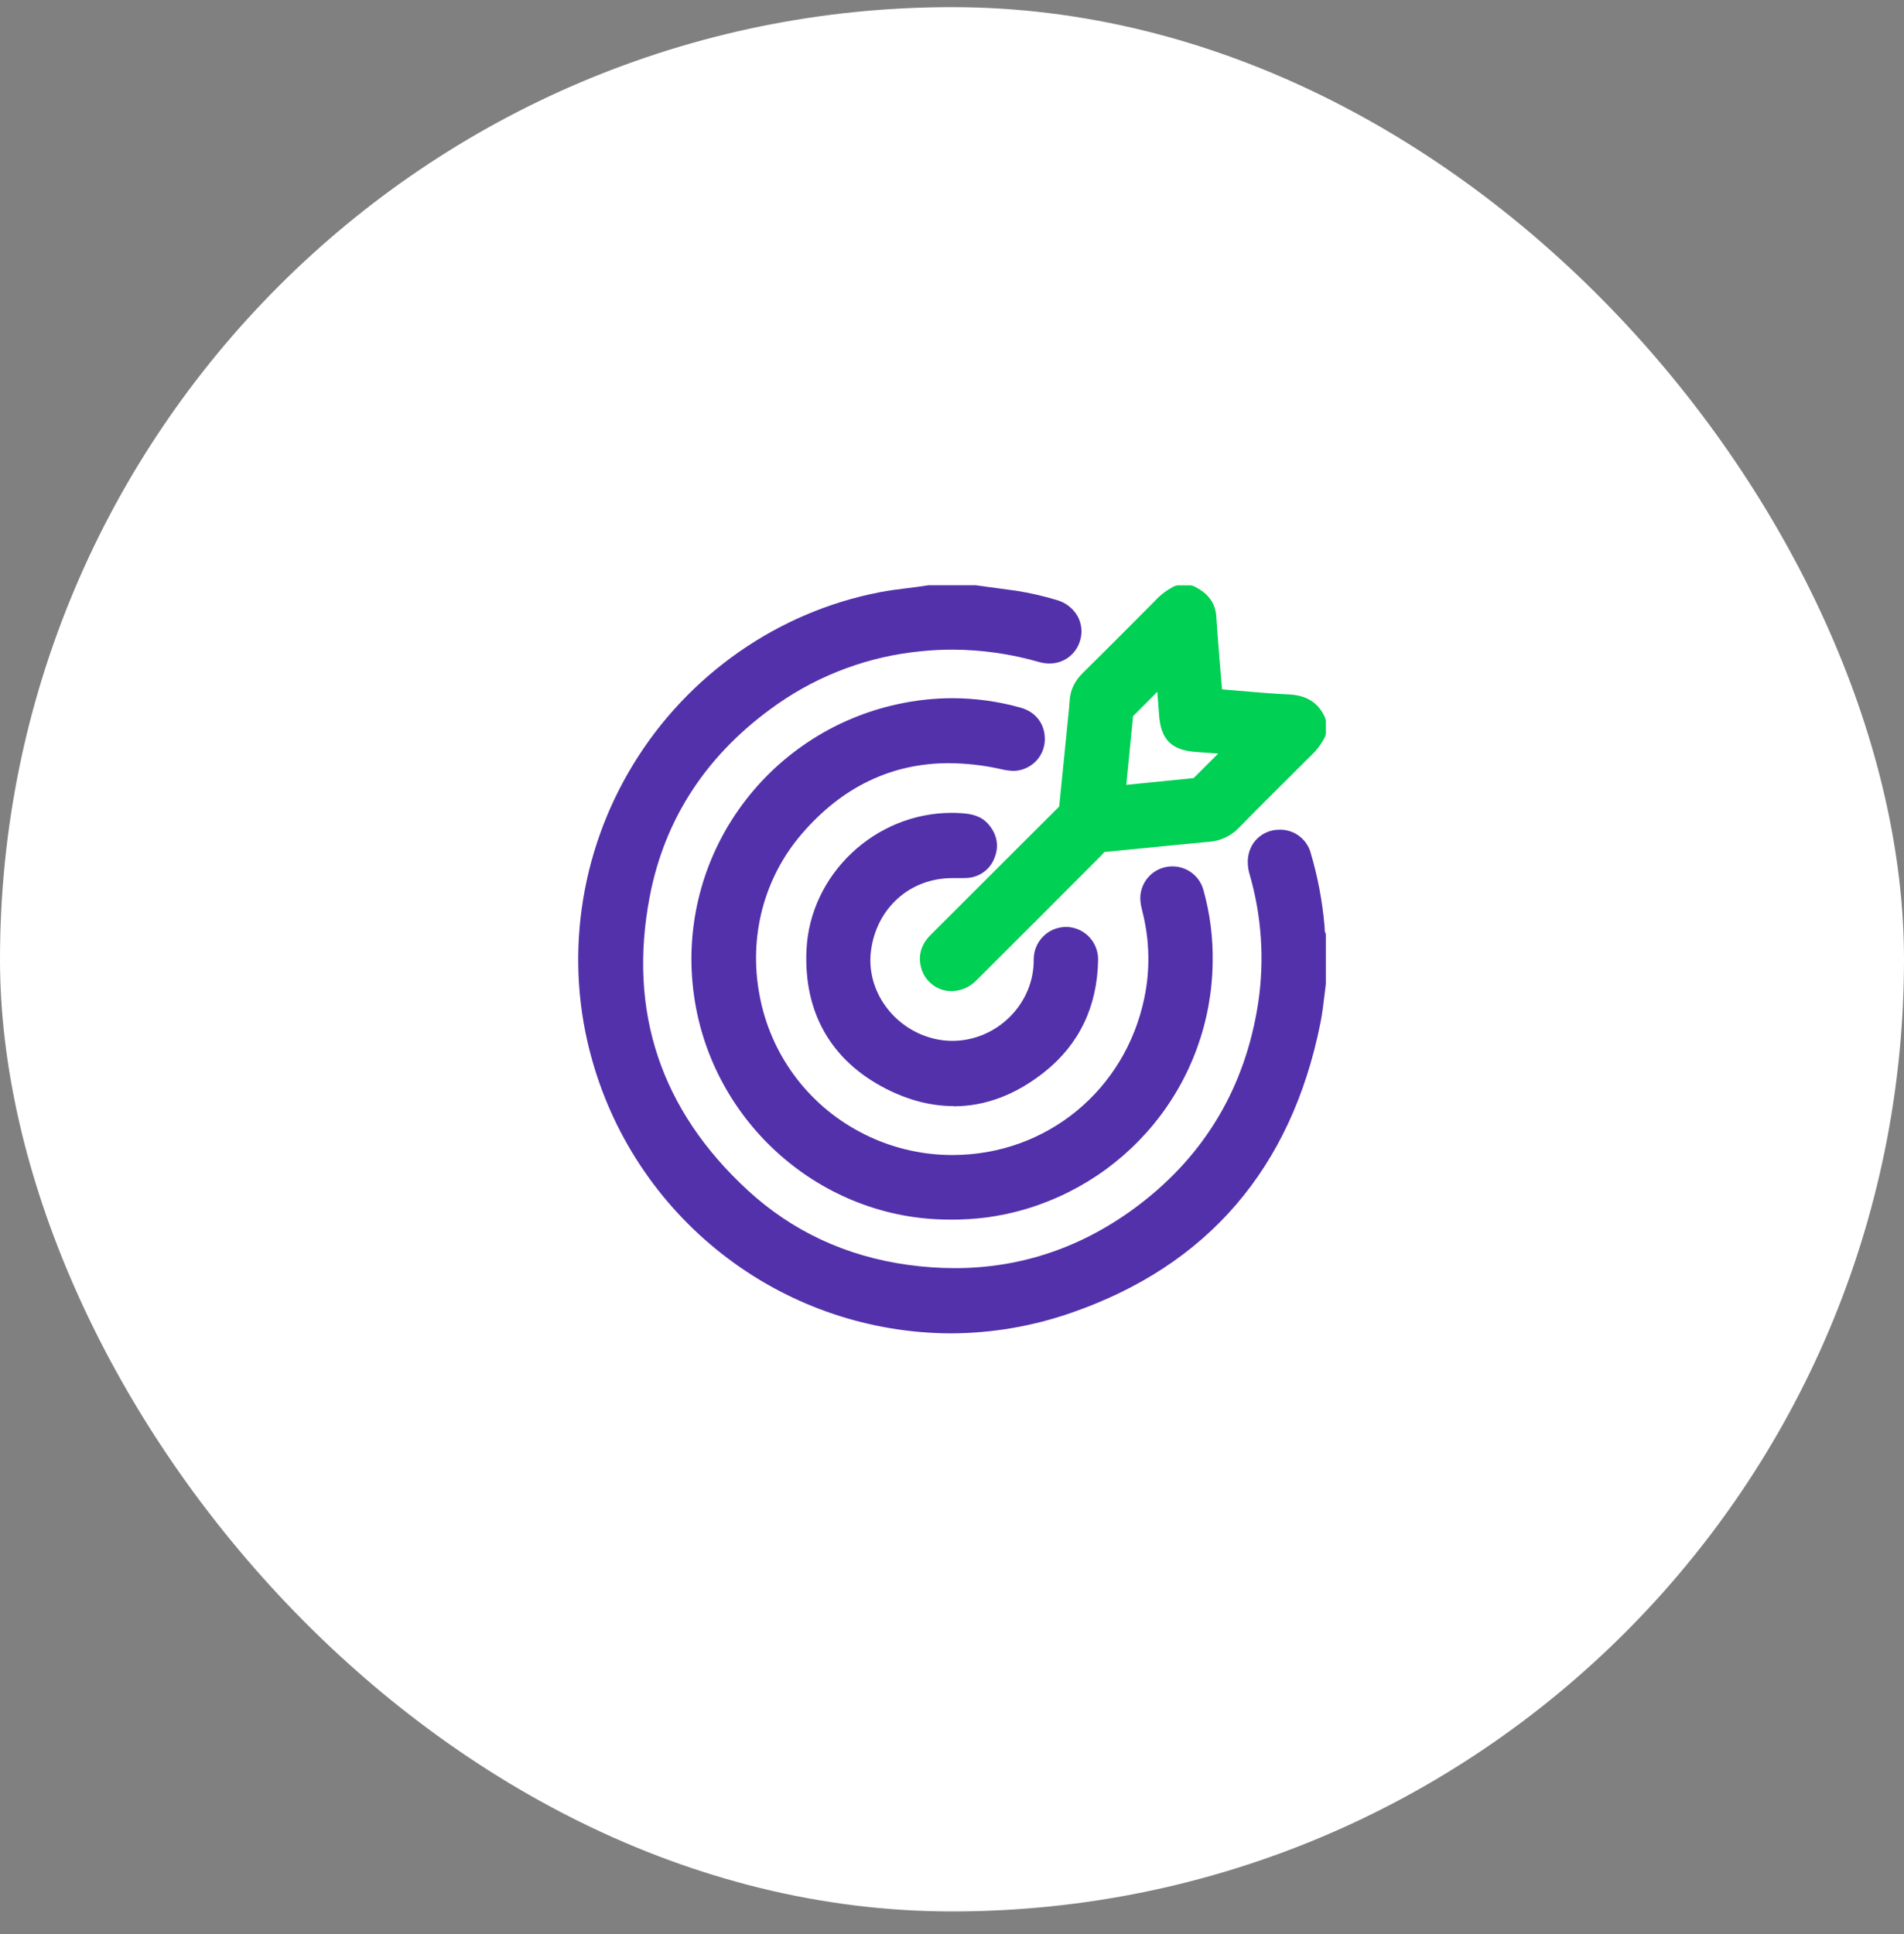
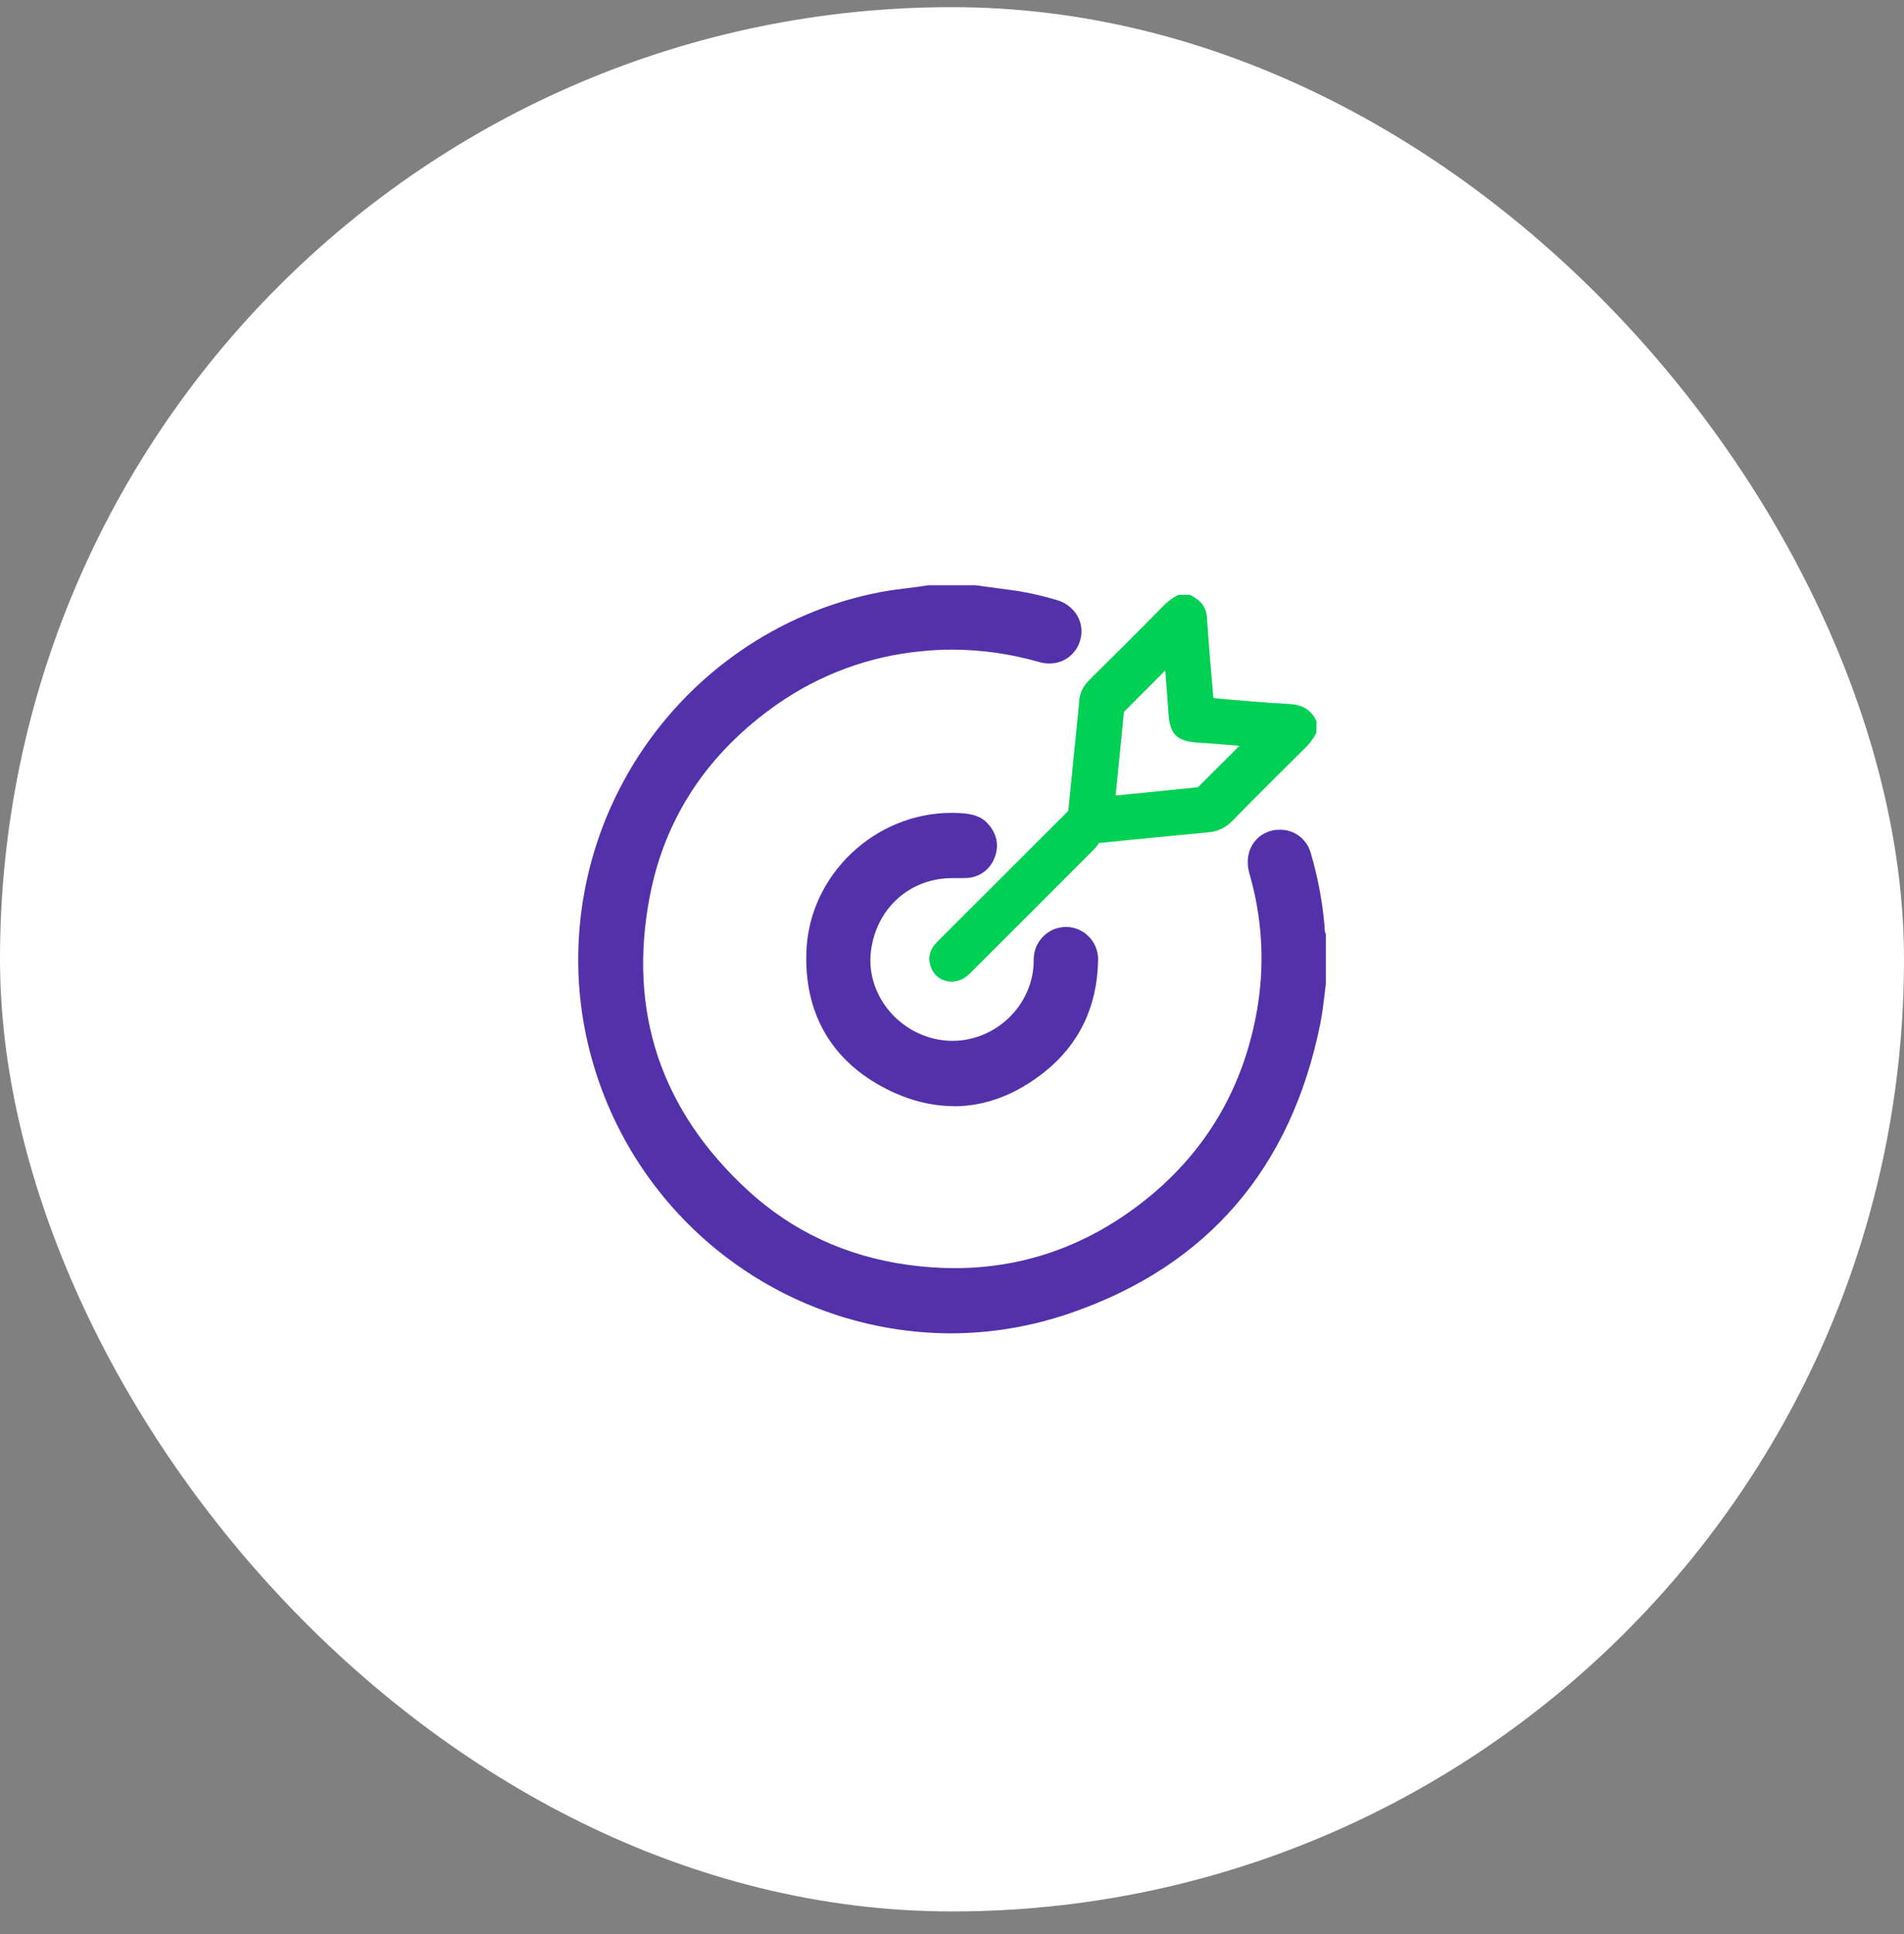
<svg xmlns="http://www.w3.org/2000/svg" width="64" height="65" viewBox="0 0 64 65" fill="none">
  <rect x="0" y="0" width="64" height="65" fill="#808080" stroke="none" />
  <rect y="0.24" width="64" height="64" rx="32" fill="white" />
  <g clip-path="url(#clip0_3642_4171)">
    <path d="M31.948 44.812C29.258 44.801 26.644 43.925 24.491 42.312C22.274 40.655 20.665 38.314 19.911 35.651C18.953 32.309 19.456 28.67 21.298 25.668C23.139 22.666 26.157 20.562 29.574 19.903C29.884 19.843 30.196 19.804 30.498 19.767C30.725 19.739 30.96 19.71 31.186 19.673C31.204 19.67 31.221 19.669 31.239 19.669H32.772C32.787 19.669 32.801 19.67 32.816 19.672L33.225 19.728C33.532 19.769 33.85 19.813 34.164 19.855C34.617 19.927 35.065 20.029 35.505 20.161C35.656 20.201 35.797 20.27 35.92 20.365C36.044 20.46 36.147 20.578 36.224 20.713C36.291 20.837 36.333 20.972 36.347 21.112C36.361 21.252 36.347 21.393 36.306 21.527C36.242 21.752 36.106 21.949 35.919 22.089C35.731 22.228 35.502 22.302 35.269 22.298C35.152 22.298 35.035 22.281 34.923 22.248C33.977 21.976 32.997 21.836 32.012 21.833C31.658 21.833 31.304 21.851 30.953 21.888C29.222 22.055 27.563 22.666 26.137 23.66C23.794 25.297 22.348 27.476 21.839 30.135C21.103 33.99 22.209 37.309 25.128 39.998C26.618 41.373 28.425 42.217 30.498 42.507C31.027 42.581 31.561 42.62 32.096 42.62C34.344 42.62 36.424 41.907 38.276 40.501C40.512 38.805 41.859 36.522 42.291 33.715C42.51 32.258 42.409 30.771 41.996 29.356C41.885 28.968 41.945 28.582 42.16 28.297C42.26 28.166 42.389 28.061 42.537 27.99C42.685 27.919 42.848 27.883 43.012 27.886H43.076C43.303 27.895 43.522 27.977 43.699 28.12C43.876 28.263 44.003 28.458 44.061 28.678C44.297 29.478 44.451 30.3 44.523 31.131C44.523 31.162 44.526 31.195 44.527 31.225C44.527 31.254 44.529 31.283 44.533 31.312C44.559 31.358 44.572 31.409 44.571 31.462V32.992C44.572 33.006 44.572 33.021 44.571 33.035C44.552 33.176 44.535 33.316 44.519 33.458C44.482 33.765 44.444 34.085 44.38 34.4C43.402 39.264 40.59 42.533 36.022 44.117C34.712 44.575 33.335 44.81 31.948 44.812Z" fill="#5331AB" />
    <path d="M44.247 32.996C44.183 33.444 44.148 33.898 44.059 34.341C43.117 39.028 40.409 42.26 35.91 43.819C29.281 46.119 22.158 42.313 20.219 35.562C18.255 28.725 22.653 21.563 29.635 20.215C30.167 20.113 30.706 20.076 31.239 19.987H32.772C33.219 20.051 33.667 20.107 34.114 20.174C34.554 20.244 34.989 20.343 35.417 20.47C35.881 20.604 36.124 21.013 35.999 21.438C35.873 21.863 35.463 22.073 35.01 21.944C33.683 21.558 32.295 21.432 30.921 21.572C29.113 21.76 27.446 22.358 25.955 23.4C23.606 25.042 22.066 27.259 21.527 30.077C20.76 34.07 21.924 37.481 24.913 40.235C26.477 41.676 28.352 42.53 30.456 42.824C33.403 43.236 36.096 42.559 38.468 40.757C40.788 38.995 42.164 36.644 42.607 33.765C42.834 32.263 42.73 30.729 42.303 29.27C42.133 28.674 42.495 28.18 43.058 28.208C43.219 28.215 43.373 28.273 43.499 28.375C43.624 28.476 43.713 28.615 43.753 28.771C43.982 29.55 44.132 30.351 44.2 31.16C44.209 31.262 44.196 31.369 44.248 31.464L44.247 32.996Z" fill="#5331AB" />
-     <path d="M31.98 33.31C31.744 33.31 31.515 33.23 31.33 33.083C31.144 32.937 31.013 32.733 30.958 32.503C30.886 32.228 30.884 31.816 31.285 31.417C31.786 30.92 32.285 30.421 32.784 29.92L33.635 29.069L35.074 27.634L35.603 27.106L35.673 26.412C35.747 25.673 35.821 24.935 35.895 24.198L35.91 24.046C35.928 23.873 35.945 23.71 35.955 23.546C35.975 23.192 36.123 22.886 36.406 22.607C37.241 21.785 38.067 20.955 38.837 20.179C39.019 19.982 39.236 19.82 39.476 19.701C39.518 19.682 39.564 19.672 39.61 19.672H39.993C40.041 19.672 40.089 19.683 40.132 19.704C40.609 19.934 40.855 20.265 40.884 20.718C40.914 21.171 40.948 21.635 40.987 22.082V22.093C41.011 22.399 41.037 22.705 41.063 23.013L41.076 23.169C41.264 23.184 41.451 23.201 41.639 23.216C42.192 23.264 42.765 23.314 43.325 23.339C43.925 23.367 44.323 23.622 44.539 24.119C44.557 24.16 44.566 24.203 44.566 24.247V24.63C44.566 24.677 44.556 24.722 44.537 24.765C44.413 25.011 44.245 25.232 44.042 25.418L43.867 25.592C43.136 26.318 42.379 27.068 41.648 27.816C41.38 28.097 41.017 28.267 40.63 28.292C39.764 28.372 38.91 28.457 38.007 28.547L37.119 28.635C37.091 28.672 37.06 28.708 37.027 28.741C35.761 30.01 34.287 31.489 32.818 32.95C32.709 33.063 32.579 33.153 32.435 33.215C32.291 33.276 32.137 33.309 31.98 33.31ZM37.858 26.378L40.123 26.15L40.949 25.326C40.708 25.308 40.472 25.289 40.236 25.274C39.377 25.221 39.018 24.865 38.959 24.009C38.941 23.757 38.922 23.501 38.903 23.25L38.086 24.068L37.858 26.378Z" fill="#00D053" />
    <path d="M44.247 24.628C44.139 24.839 43.993 25.029 43.818 25.189C43.014 25.985 42.21 26.781 41.42 27.591C41.205 27.817 40.912 27.954 40.601 27.974C39.403 28.085 38.207 28.207 36.942 28.331C36.899 28.398 36.852 28.461 36.799 28.519C35.398 29.925 33.995 31.327 32.59 32.727C32.128 33.189 31.424 33.026 31.267 32.425C31.186 32.119 31.289 31.866 31.51 31.646C32.294 30.865 33.078 30.082 33.86 29.298L35.909 27.253C36.01 26.243 36.111 25.238 36.212 24.232C36.234 24.011 36.26 23.789 36.275 23.566C36.293 23.271 36.422 23.043 36.631 22.837C37.449 22.032 38.261 21.221 39.066 20.404C39.221 20.235 39.406 20.095 39.61 19.991H39.994C40.313 20.144 40.541 20.36 40.569 20.739C40.599 21.199 40.633 21.659 40.672 22.119C40.707 22.56 40.746 23.002 40.783 23.451C40.847 23.462 40.891 23.474 40.937 23.478C41.73 23.541 42.521 23.622 43.315 23.658C43.759 23.679 44.073 23.839 44.253 24.247L44.247 24.628ZM39.168 22.534L37.78 23.925C37.693 24.799 37.598 25.759 37.501 26.737L40.267 26.458L41.662 25.067C41.466 25.051 41.23 25.029 40.994 25.011C40.748 24.992 40.502 24.973 40.256 24.957C39.56 24.914 39.325 24.679 39.278 23.989C39.245 23.503 39.205 23.021 39.168 22.534Z" fill="#00D053" />
-     <path d="M31.907 40.988C27.623 40.988 23.936 37.754 23.329 33.467C23.015 31.273 23.547 29.042 24.817 27.227C26.092 25.404 28.009 24.131 30.184 23.664C30.785 23.533 31.399 23.466 32.015 23.465C32.791 23.467 33.563 23.574 34.311 23.784C34.805 23.922 35.114 24.318 35.12 24.819C35.125 25.053 35.053 25.281 34.915 25.47C34.777 25.658 34.582 25.796 34.358 25.863C34.262 25.893 34.163 25.909 34.062 25.908C33.924 25.904 33.786 25.885 33.652 25.851C33.075 25.72 32.486 25.653 31.894 25.649C29.968 25.649 28.304 26.449 26.949 28.027C25.675 29.509 25.16 31.484 25.531 33.445C25.709 34.415 26.104 35.333 26.688 36.128C27.271 36.924 28.026 37.577 28.898 38.039C29.855 38.551 30.924 38.819 32.009 38.819C35.17 38.819 37.823 36.647 38.467 33.532C38.663 32.584 38.643 31.604 38.407 30.665L38.401 30.638C38.349 30.427 38.283 30.166 38.375 29.881C38.442 29.659 38.579 29.465 38.766 29.327C38.953 29.19 39.179 29.116 39.411 29.118C39.645 29.117 39.874 29.194 40.061 29.335C40.248 29.476 40.384 29.675 40.448 29.9C40.673 30.698 40.779 31.524 40.762 32.353C40.736 34.336 40.036 36.251 38.777 37.784C37.521 39.313 35.786 40.373 33.853 40.795C33.652 40.838 33.437 40.877 33.198 40.912C32.774 40.967 32.347 40.993 31.92 40.99L31.907 40.988Z" fill="#5331AB" />
-     <path d="M31.91 40.669C27.814 40.669 24.232 37.564 23.646 33.423C23.346 31.305 23.861 29.152 25.087 27.399C26.312 25.646 28.157 24.424 30.249 23.977C31.563 23.687 32.927 23.726 34.222 24.091C34.585 24.193 34.794 24.471 34.797 24.823C34.8 24.987 34.748 25.149 34.651 25.281C34.553 25.414 34.415 25.512 34.257 25.559C34.075 25.617 33.898 25.578 33.717 25.538C30.933 24.925 28.559 25.656 26.702 27.819C23.873 31.113 24.901 36.291 28.747 38.321C29.697 38.828 30.752 39.107 31.829 39.135C32.906 39.162 33.974 38.938 34.949 38.479C35.923 38.02 36.777 37.339 37.442 36.492C38.106 35.644 38.564 34.652 38.777 33.596C38.983 32.602 38.961 31.573 38.713 30.588C38.663 30.386 38.608 30.186 38.675 29.977C38.722 29.819 38.82 29.681 38.952 29.584C39.085 29.486 39.246 29.435 39.411 29.437C39.576 29.436 39.736 29.489 39.867 29.589C39.999 29.689 40.093 29.83 40.136 29.989C40.352 30.756 40.454 31.552 40.438 32.349C40.397 36.274 37.596 39.66 33.782 40.481C33.572 40.526 33.359 40.562 33.147 40.594C32.737 40.647 32.324 40.672 31.91 40.669Z" fill="#5331AB" />
    <path d="M32.053 37.174C31.301 37.174 30.535 36.977 29.778 36.59C27.937 35.647 27.014 34.034 27.108 31.933C27.223 29.389 29.412 27.319 31.989 27.319C32.106 27.319 32.224 27.323 32.341 27.332C32.654 27.355 32.98 27.416 33.229 27.708C33.519 28.047 33.589 28.449 33.425 28.84C33.352 29.03 33.224 29.195 33.058 29.314C32.892 29.432 32.695 29.5 32.491 29.508C32.444 29.511 32.396 29.512 32.337 29.512H32.22H32.113H32.102C32.071 29.512 32.038 29.512 32.008 29.512C30.588 29.512 29.464 30.516 29.277 31.953C29.102 33.295 30.043 34.594 31.419 34.914C31.612 34.959 31.81 34.982 32.009 34.982C33.464 34.982 34.692 33.81 34.745 32.368V32.305C34.744 32.203 34.753 32.102 34.773 32.003C34.827 31.763 34.961 31.548 35.153 31.394C35.344 31.239 35.583 31.154 35.829 31.153C35.872 31.153 35.914 31.155 35.957 31.16C36.223 31.193 36.468 31.323 36.644 31.526C36.82 31.728 36.915 31.989 36.911 32.257C36.886 33.826 36.28 35.093 35.109 36.027C34.146 36.793 33.118 37.181 32.053 37.181V37.174Z" fill="#5331AB" />
    <path d="M32.111 29.188C30.488 29.137 29.172 30.278 28.958 31.906C28.763 33.404 29.814 34.864 31.345 35.22C33.167 35.643 34.993 34.246 35.063 32.375C35.061 32.272 35.069 32.169 35.085 32.066C35.127 31.882 35.235 31.719 35.389 31.609C35.543 31.499 35.732 31.45 35.92 31.472C36.108 31.494 36.282 31.586 36.406 31.729C36.53 31.872 36.597 32.056 36.592 32.246C36.571 33.675 36.028 34.881 34.911 35.769C33.378 36.989 31.67 37.199 29.924 36.304C28.179 35.41 27.34 33.903 27.428 31.946C27.541 29.424 29.804 27.465 32.318 27.65C32.569 27.668 32.81 27.709 32.986 27.915C33.192 28.154 33.254 28.423 33.131 28.715C33.081 28.851 32.991 28.968 32.873 29.052C32.755 29.137 32.614 29.183 32.47 29.187C32.351 29.193 32.231 29.188 32.111 29.188Z" fill="#5331AB" />
  </g>
  <defs>
    <clipPath id="clip0_3642_4171">
      <rect width="25.131" height="25.143" fill="white" transform="translate(19.435 19.669)" />
    </clipPath>
  </defs>
</svg>